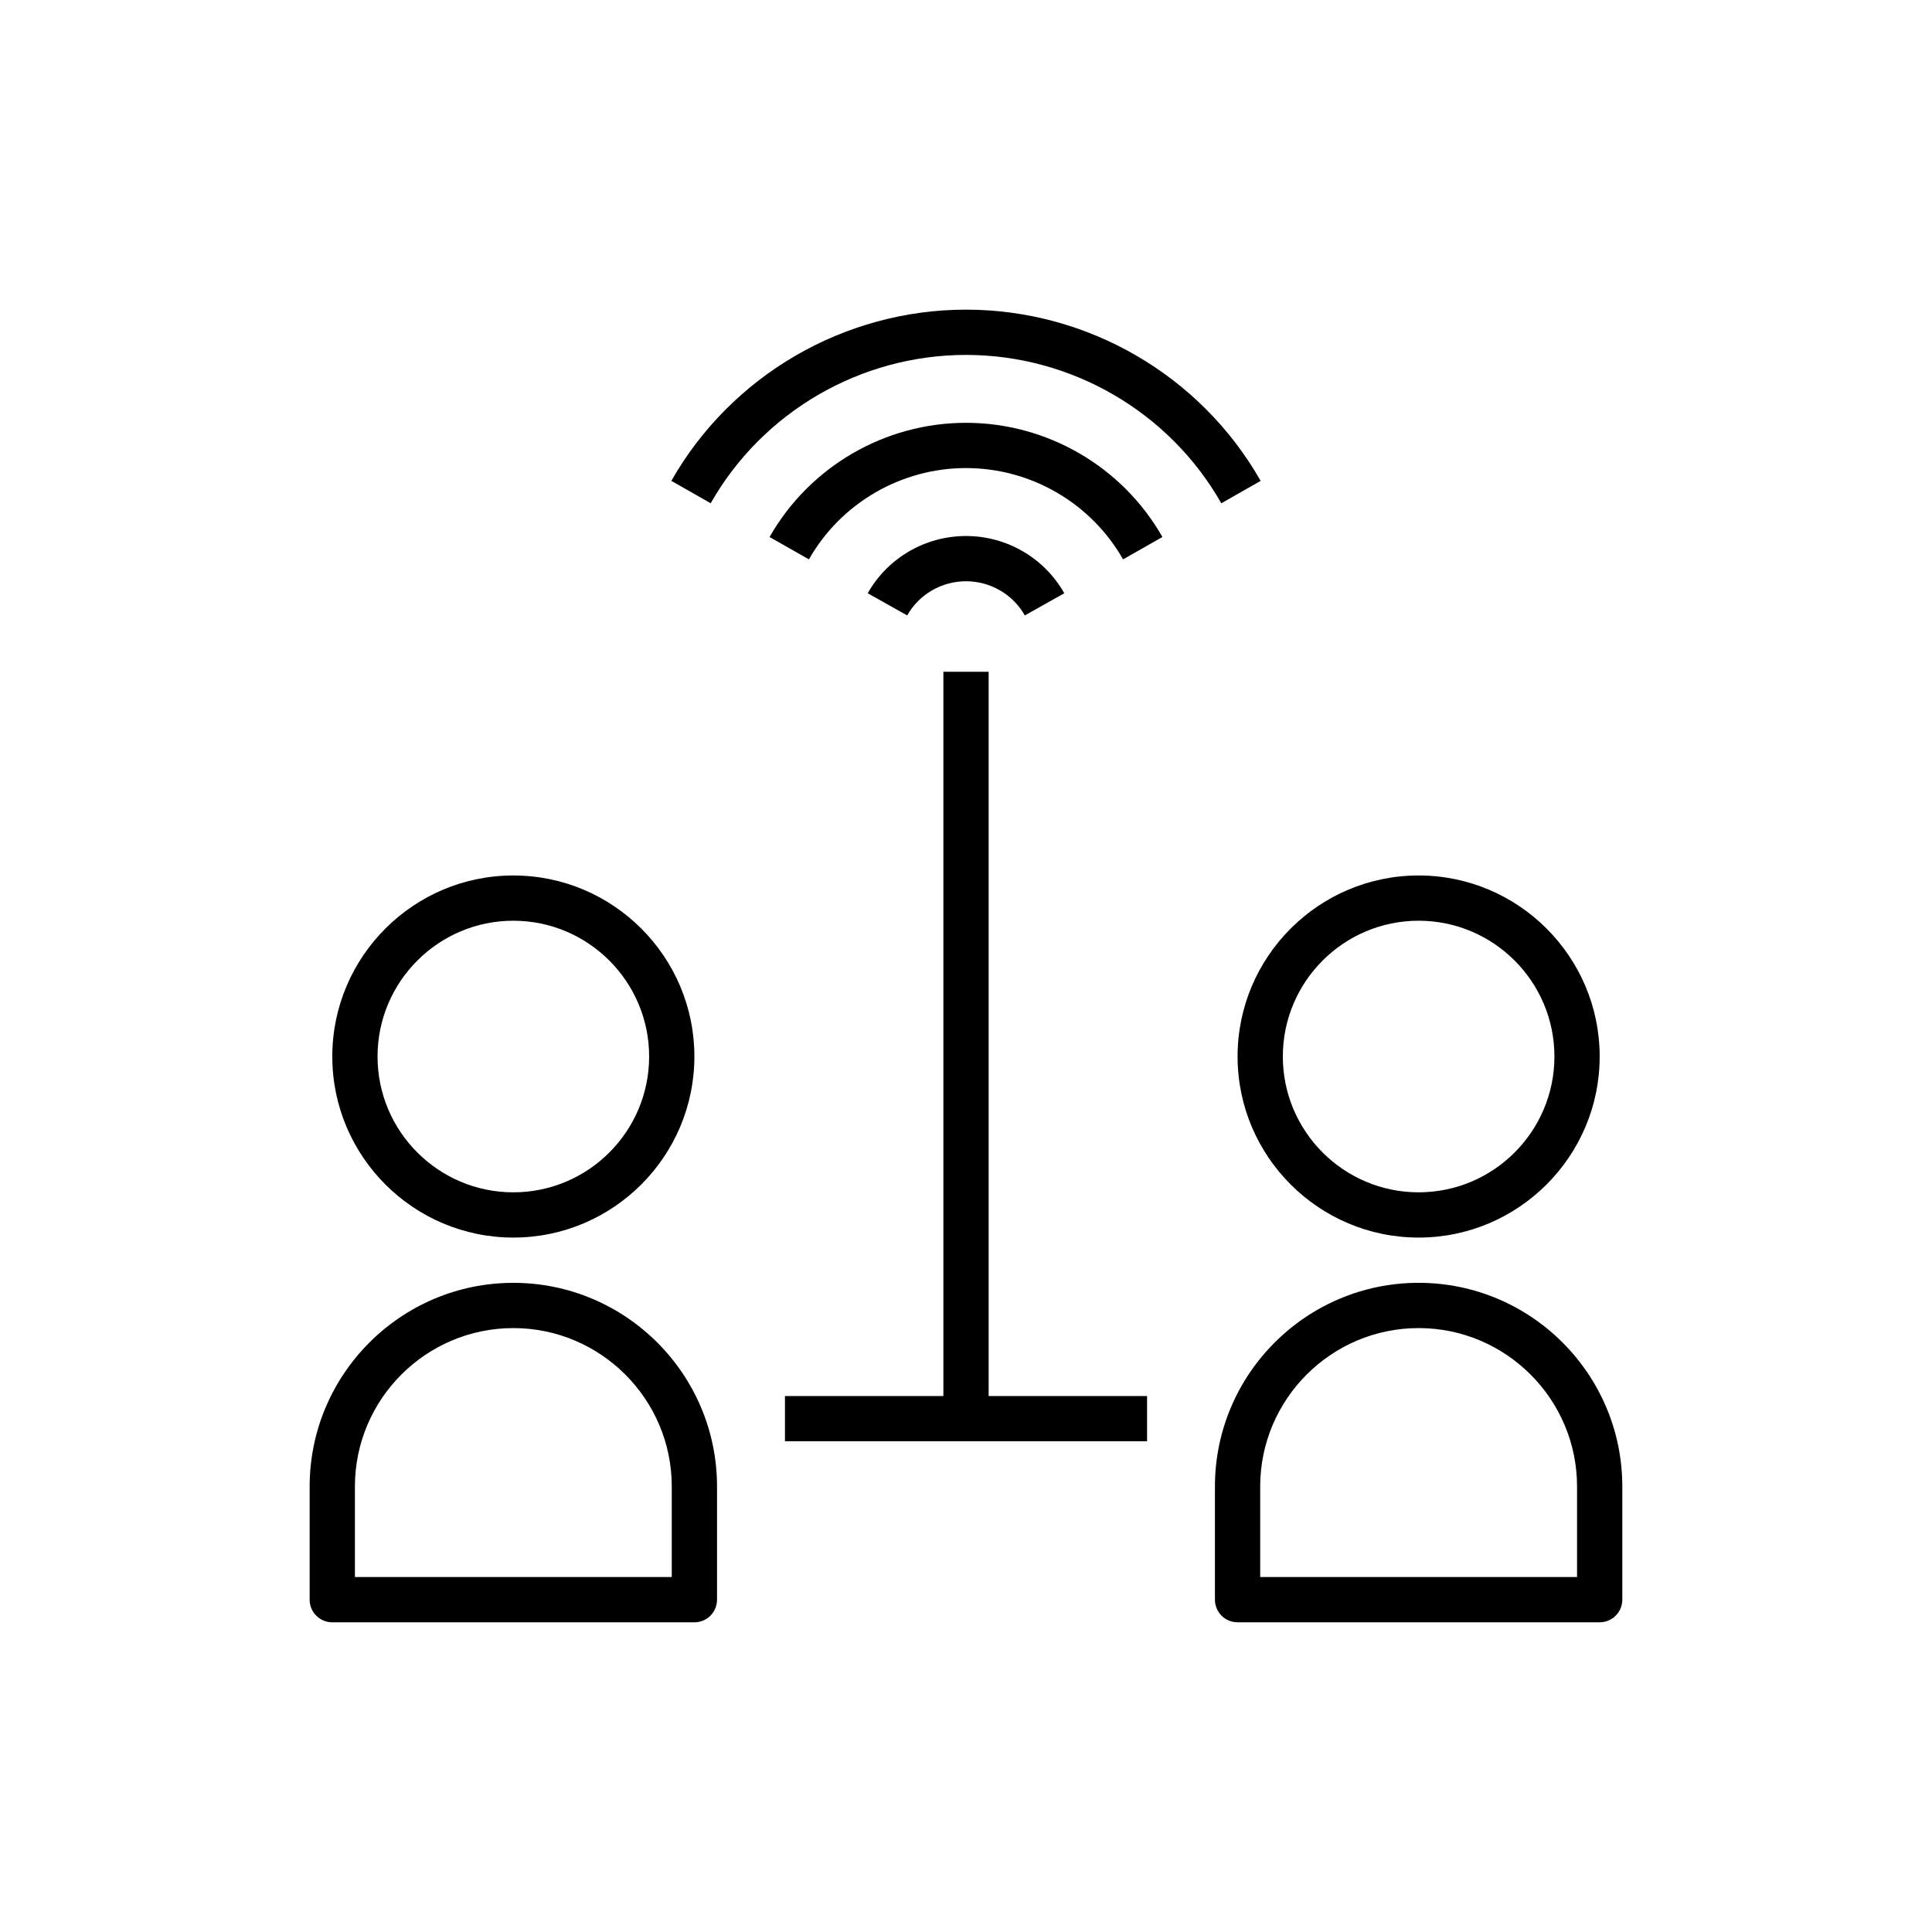
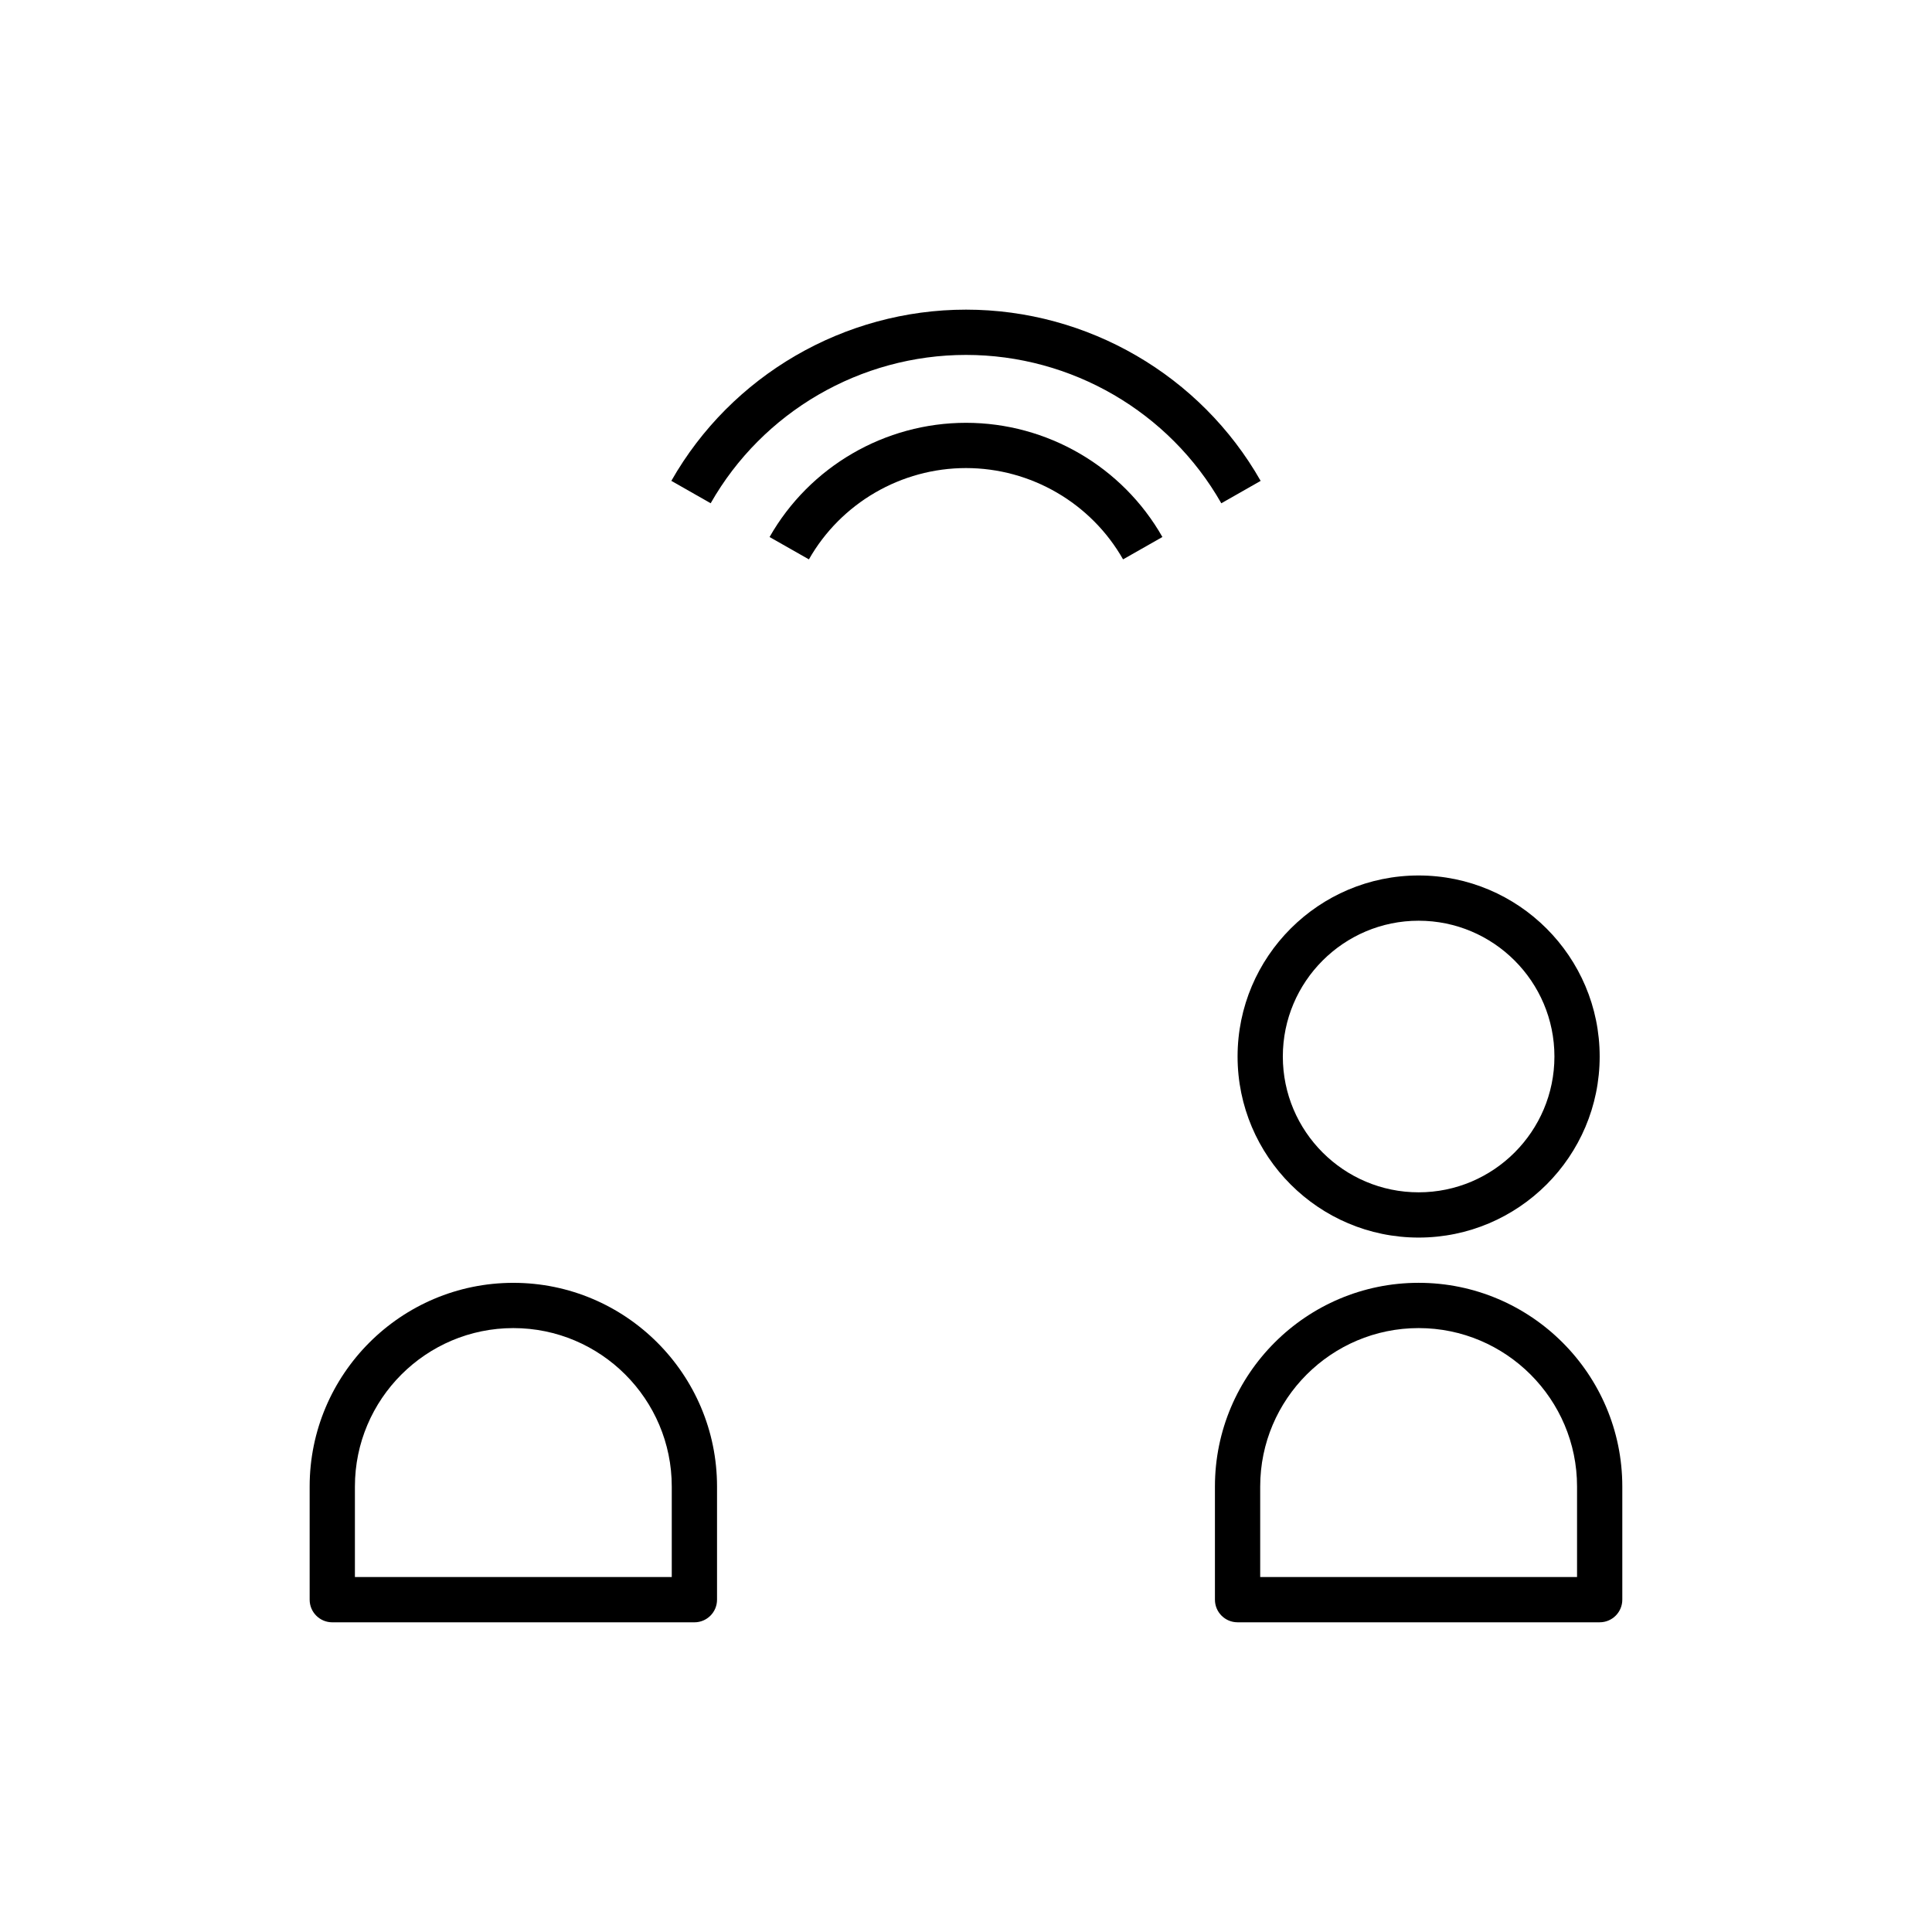
<svg xmlns="http://www.w3.org/2000/svg" fill="#000000" width="800px" height="800px" version="1.1" viewBox="144 144 512 512">
  <g>
-     <path d="m400 298.04c6.473 0 12.445 3.473 15.582 9.055l10.461-5.871c-5.262-9.359-15.242-15.176-26.043-15.176s-20.781 5.816-26.043 15.176l10.461 5.871c3.137-5.582 9.109-9.055 15.582-9.055z" />
    <path d="m400 256.05c-21.5 0-41.445 11.602-52.055 30.266l10.426 5.926c8.484-14.926 24.434-24.199 41.629-24.199s33.145 9.273 41.625 24.195l10.426-5.926c-10.609-18.664-30.551-30.262-52.051-30.262z" />
    <path d="m400 226.06c-32.25 0-62.168 17.387-78.09 45.371l10.426 5.934c13.797-24.242 39.719-39.309 67.664-39.309s53.867 15.066 67.66 39.316l10.426-5.934c-15.922-27.988-45.836-45.379-78.086-45.379z" />
-     <path d="m280.04 376.01c-26.457 0-47.98 21.527-47.98 47.98 0 26.457 21.527 47.98 47.98 47.98 26.457 0 47.98-21.527 47.98-47.98 0.004-26.453-21.523-47.98-47.98-47.98zm0 83.969c-19.848 0-35.988-16.141-35.988-35.988 0-19.848 16.141-35.988 35.988-35.988 19.848 0 35.988 16.141 35.988 35.988 0 19.848-16.141 35.988-35.988 35.988z" />
    <path d="m232.06 573.93h95.965c3.316 0 5.996-2.68 5.996-5.996v-29.988c0-29.766-24.211-53.98-53.98-53.98-29.766 0-53.98 24.211-53.98 53.98v29.988c0 3.312 2.684 5.996 6 5.996zm5.996-35.988c0-23.145 18.84-41.984 41.984-41.984s41.984 18.84 41.984 41.984v23.992h-83.969z" />
    <path d="m519.95 471.97c26.457 0 47.98-21.527 47.98-47.98 0-26.457-21.527-47.98-47.98-47.98-26.457 0-47.98 21.527-47.98 47.98 0 26.453 21.523 47.98 47.98 47.98zm0-83.969c19.848 0 35.988 16.141 35.988 35.988 0 19.848-16.141 35.988-35.988 35.988s-35.988-16.141-35.988-35.988c0-19.848 16.141-35.988 35.988-35.988z" />
    <path d="m519.95 483.96c-29.766 0-53.98 24.211-53.98 53.98v29.988c0 3.316 2.68 5.996 5.996 5.996h95.965c3.316 0 5.996-2.68 5.996-5.996v-29.988c0.004-29.766-24.211-53.98-53.977-53.98zm41.984 77.973h-83.969v-23.992c0-23.145 18.84-41.984 41.984-41.984s41.984 18.84 41.984 41.984z" />
-     <path d="m352.02 525.95h95.965v-11.992h-41.984v-191.93h-11.996v191.93h-41.984z" />
  </g>
</svg>